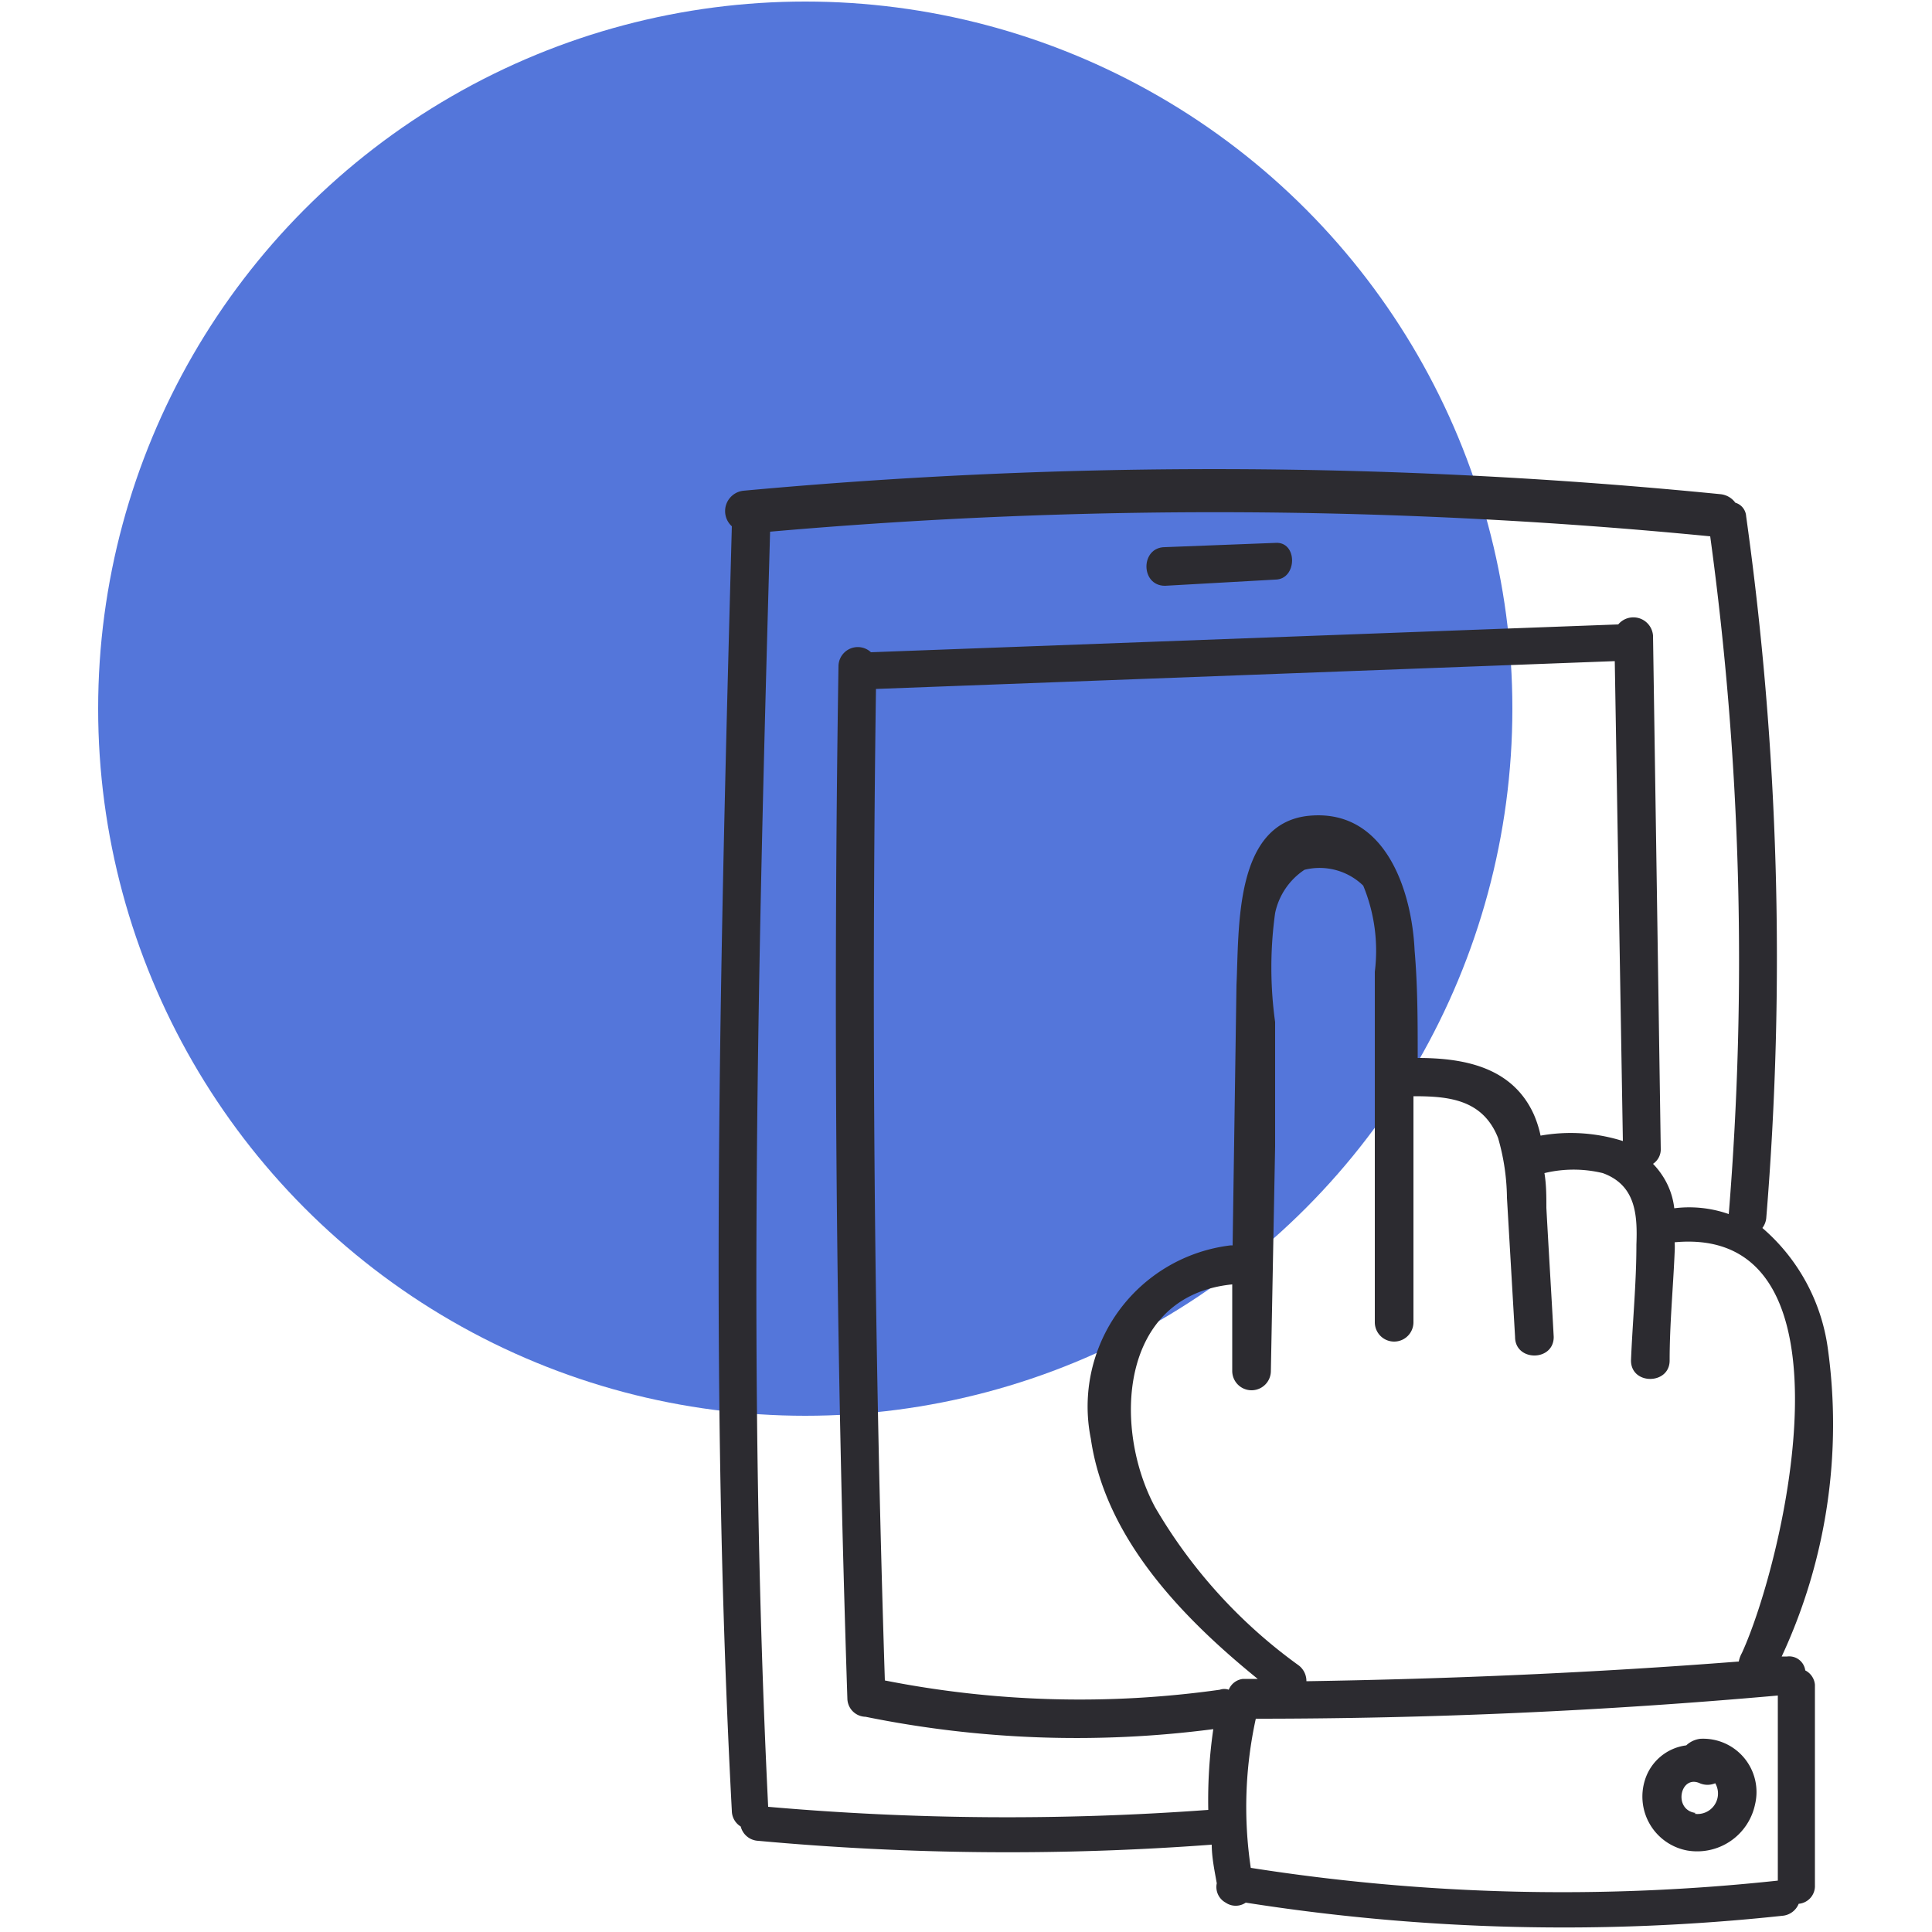
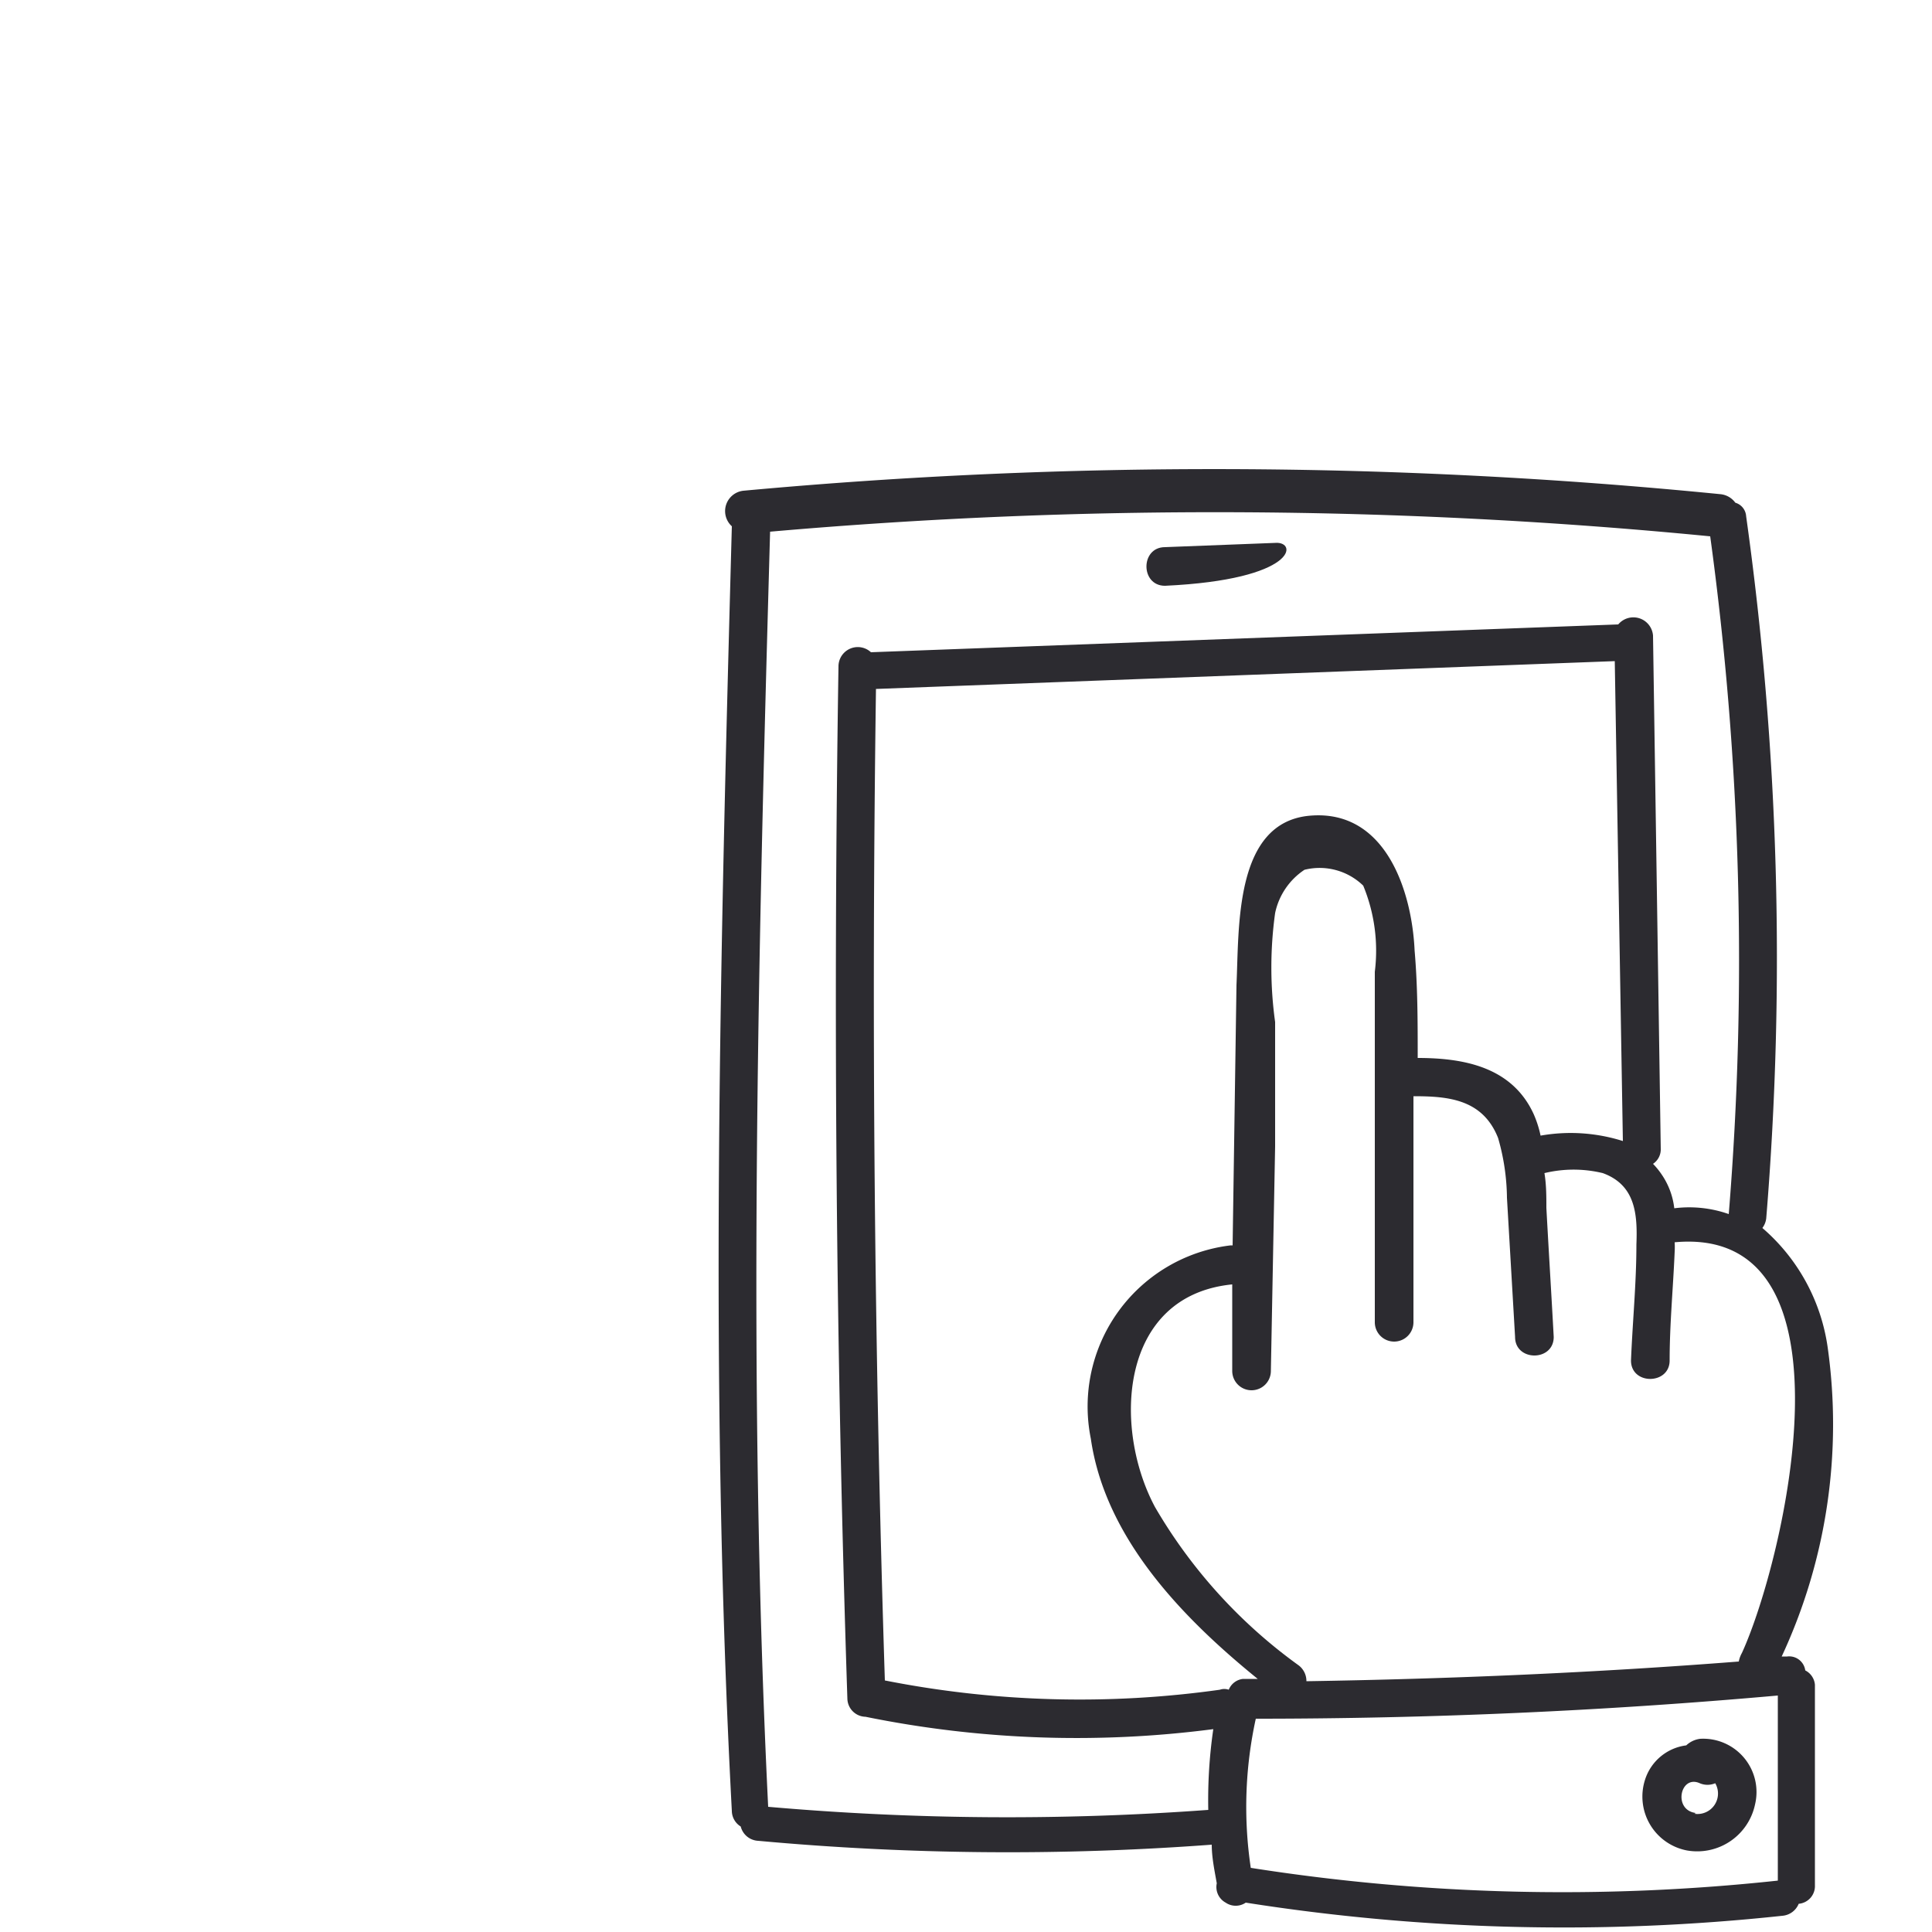
<svg xmlns="http://www.w3.org/2000/svg" id="Layer_1" data-name="Layer 1" viewBox="0 0 50 50">
  <defs>
    <style>.cls-1{fill:#5476da;}.cls-2{fill:#2c2b30;}</style>
  </defs>
  <title>icon-a</title>
-   <circle class="cls-1" cx="20.84" cy="18.34" r="18.3" />
  <path class="cls-2" d="M44,45a.64.64,0,0,0-.36.17,1.29,1.29,0,0,0-1.07.9,1.42,1.42,0,0,0,1.09,1.82,1.53,1.53,0,0,0,1.76-1.19A1.38,1.38,0,0,0,44,45Zm-.11,1.92c-.6-.07-.41-1,.1-.77a.51.51,0,0,0,.4,0A.53.53,0,0,1,43.85,46.94Z" />
  <path class="cls-2" d="M46.72,43.23a.42.42,0,0,0-.47-.36h-.14a14.24,14.24,0,0,0,1.19-8,5,5,0,0,0-1.69-3.09.51.51,0,0,0,.1-.25,82.41,82.41,0,0,0-.52-18.17.39.39,0,0,0-.28-.35.54.54,0,0,0-.38-.22,132.72,132.72,0,0,0-25.29-.09.53.53,0,0,0-.3.92s0,0,0,0c-.3,11.08-.59,22.17,0,33.25a.48.48,0,0,0,.23.4.49.49,0,0,0,.45.37,70.8,70.8,0,0,0,11.74.1c0,.33.07.66.13,1a.46.46,0,0,0,.23.5l0,0a.46.46,0,0,0,.52,0,53,53,0,0,0,13.89.34.5.5,0,0,0,.42-.31.46.46,0,0,0,.42-.48l0-5.19A.46.46,0,0,0,46.72,43.23Zm-1.64-.45A.7.7,0,0,0,45,43c-3.72.29-7.45.45-11.19.51a.51.51,0,0,0-.2-.41A13.28,13.28,0,0,1,29.89,39c-1.1-2.06-.92-5.47,2-5.76h0c0,.75,0,1.5,0,2.24a.5.5,0,0,0,1,0L33,29.67,33,26.45a10.26,10.26,0,0,1,0-2.82,1.78,1.78,0,0,1,.76-1.12,1.62,1.62,0,0,1,1.52.41,4.41,4.41,0,0,1,.3,2.23c0,1,0,2,0,2.92l0,6.15a.5.5,0,0,0,1,0c0-1.94,0-3.9,0-5.85.89,0,1.79.07,2.19,1.08A5.76,5.76,0,0,1,39,31l.21,3.6c0,.64,1,.64,1,0-.06-1.11-.13-2.23-.19-3.34,0-.29,0-.6-.05-.9a3.21,3.21,0,0,1,1.51,0c.85.31.9,1.07.87,1.85,0,1-.1,2-.14,3,0,.64,1,.63,1,0,0-.94.09-1.87.13-2.81a2.09,2.09,0,0,0,0-.25C48.23,31.7,46.17,40.4,45.08,42.78Zm-13.28.95a.35.35,0,0,0-.23,0,26,26,0,0,1-8.67-.24q-.41-12.82-.23-25.66l19.12-.72L42,29.53a4.48,4.48,0,0,0-2.13-.14,2.81,2.81,0,0,0-.18-.56c-.56-1.22-1.81-1.45-3-1.45,0-.93,0-1.85-.08-2.78-.07-1.54-.75-3.66-2.71-3.49S32.07,24,32,25.49l-.1,6.74h-.05a4.2,4.2,0,0,0-3.62,5c.37,2.57,2.36,4.63,4.32,6.22h-.38A.45.45,0,0,0,31.8,43.73Zm-.53,3.11a71,71,0,0,1-11.39-.08c-.54-11-.26-22,.05-33h0a131.82,131.82,0,0,1,24.33.12,81,81,0,0,1,.48,17.54,3.09,3.09,0,0,0-1.41-.15,1.93,1.93,0,0,0-.33-.88,2,2,0,0,0-.22-.27.45.45,0,0,0,.2-.4l-.2-13.27a.51.51,0,0,0-.9-.29l-19.34.72a.5.5,0,0,0-.84.35q-.21,13.36.23,26.73a.48.48,0,0,0,.47.47l0,0a27.39,27.39,0,0,0,9,.32A12.76,12.76,0,0,0,31.27,46.84Zm1.1,1.5a10.67,10.67,0,0,1,.13-3.86q6.77,0,13.51-.6c0,1.6,0,3.19,0,4.79A52,52,0,0,1,32.37,48.34Z" />
-   <path class="cls-2" d="M33,14.05l-2.85.11c-.64,0-.64,1,0,1L33,15C33.58,15,33.59,14,33,14.05Z" />
+   <path class="cls-2" d="M33,14.05l-2.85.11c-.64,0-.64,1,0,1C33.58,15,33.59,14,33,14.05Z" />
</svg>